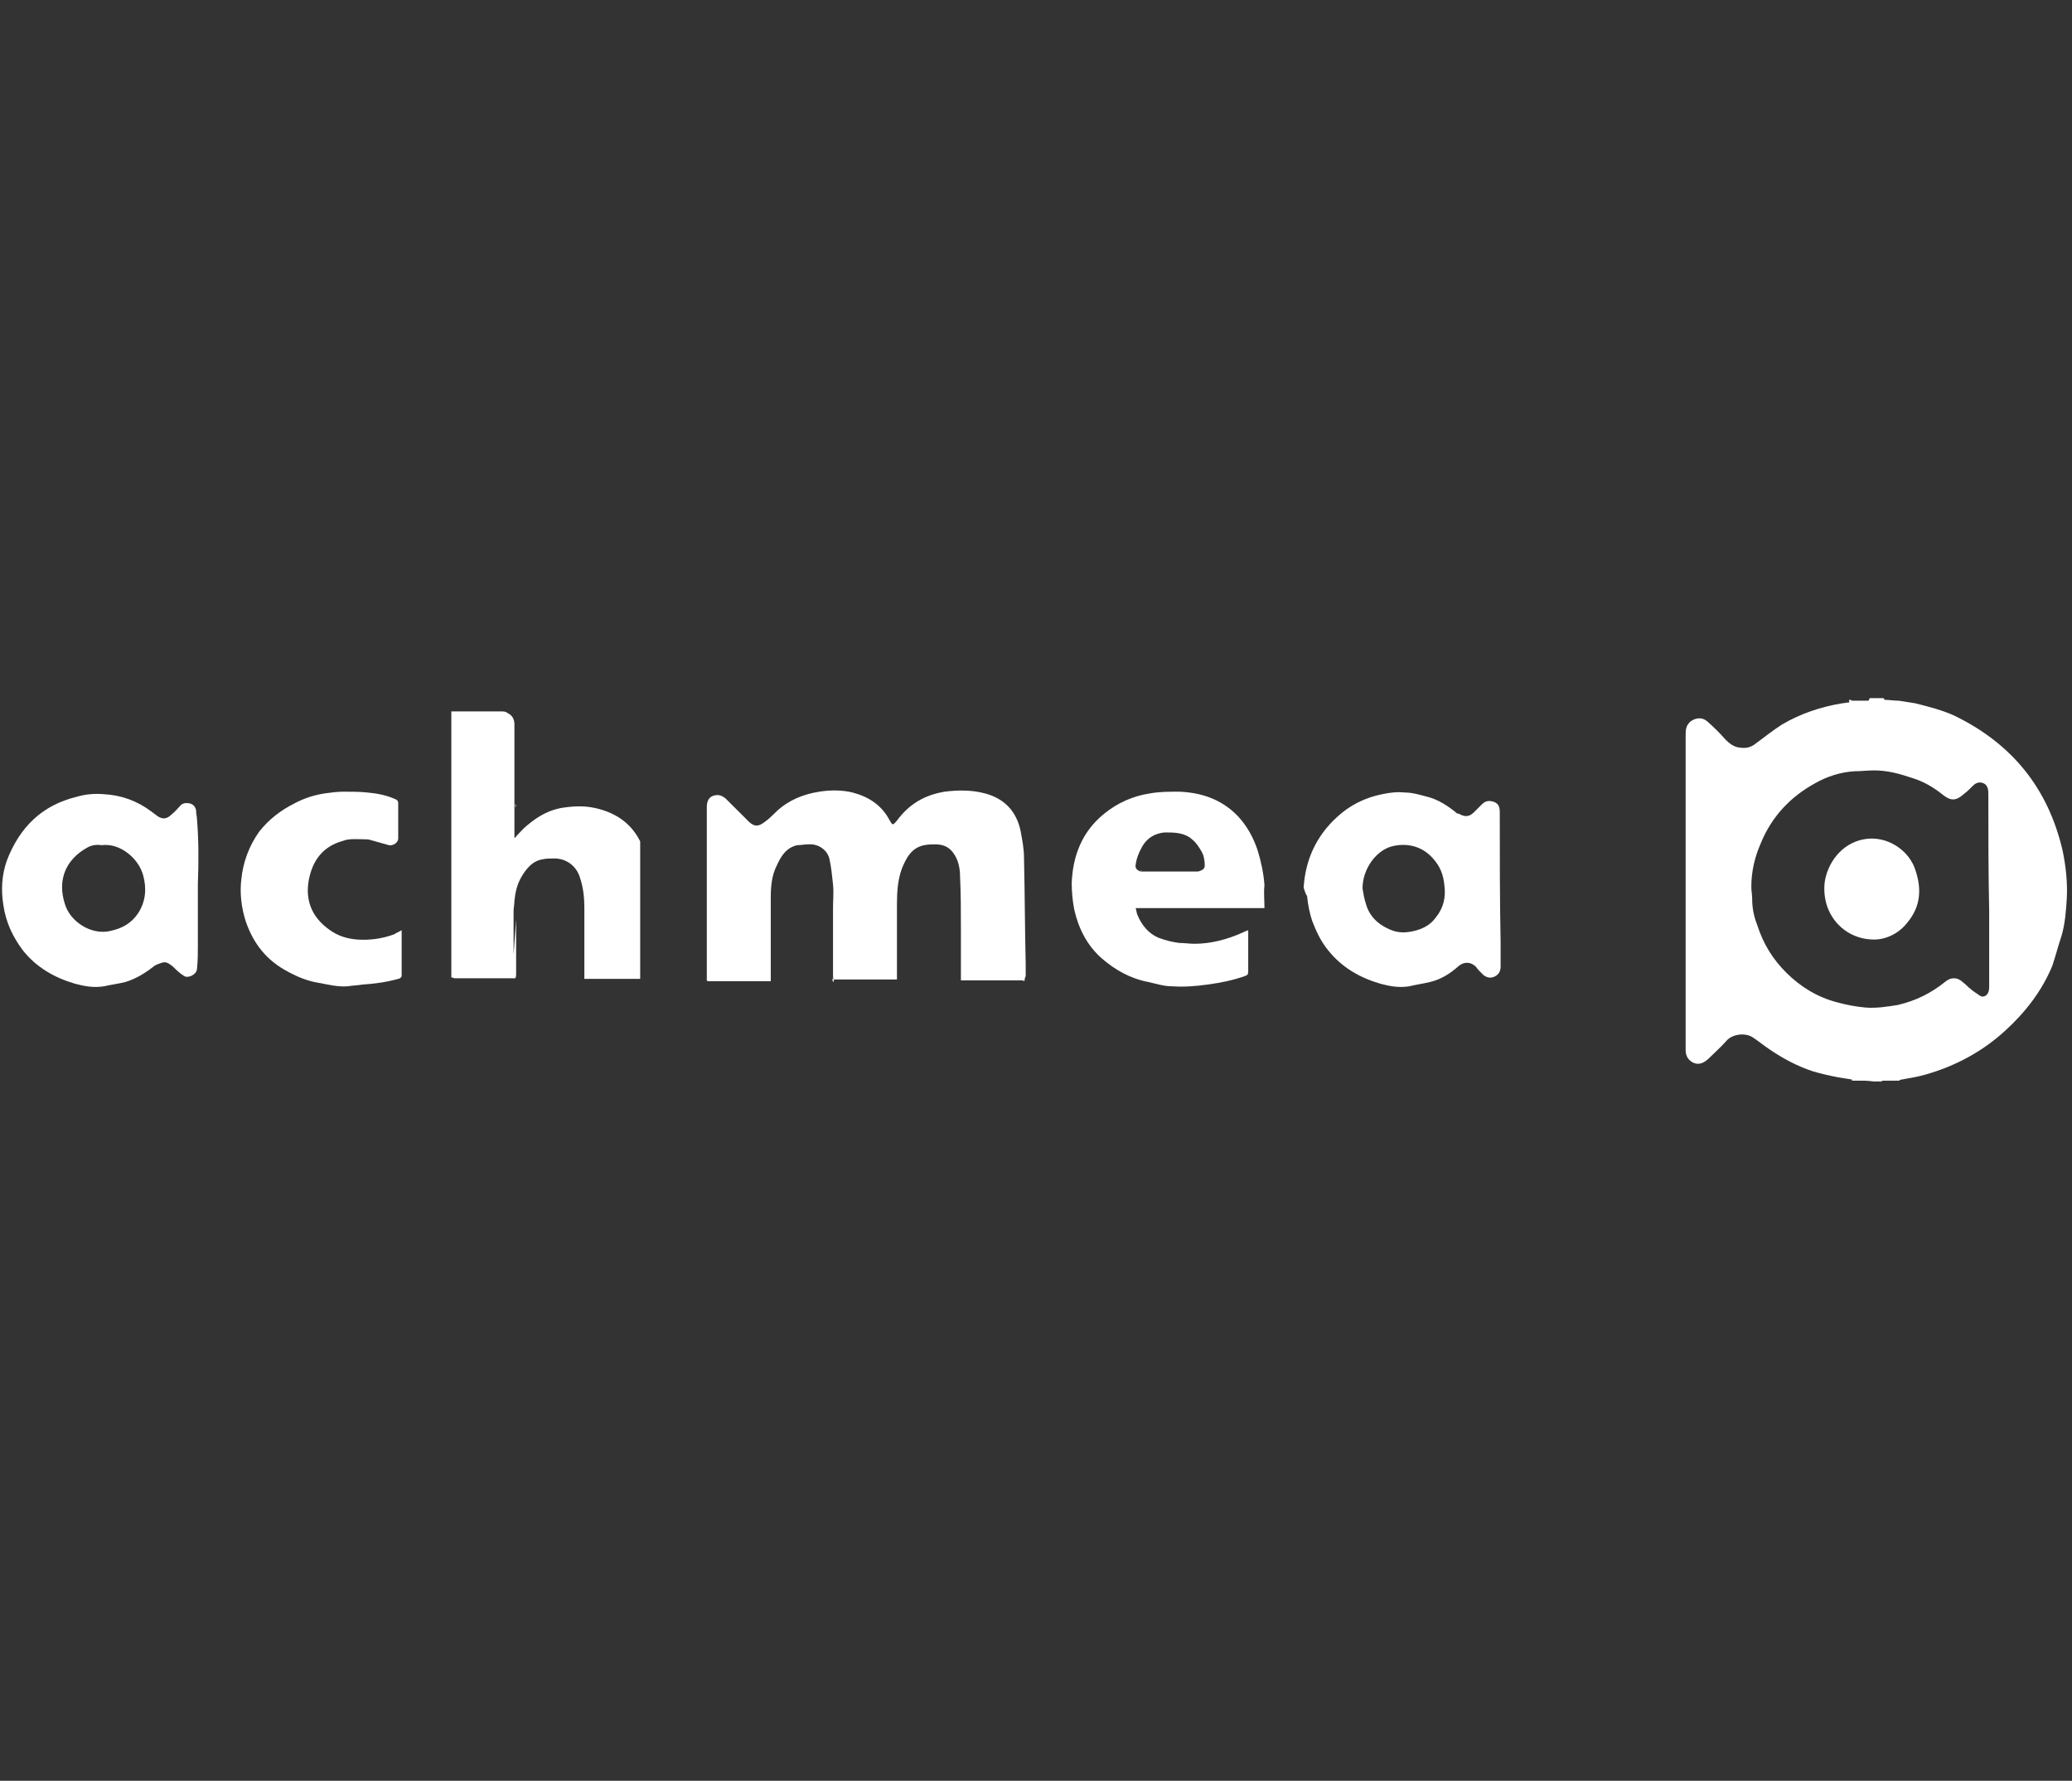
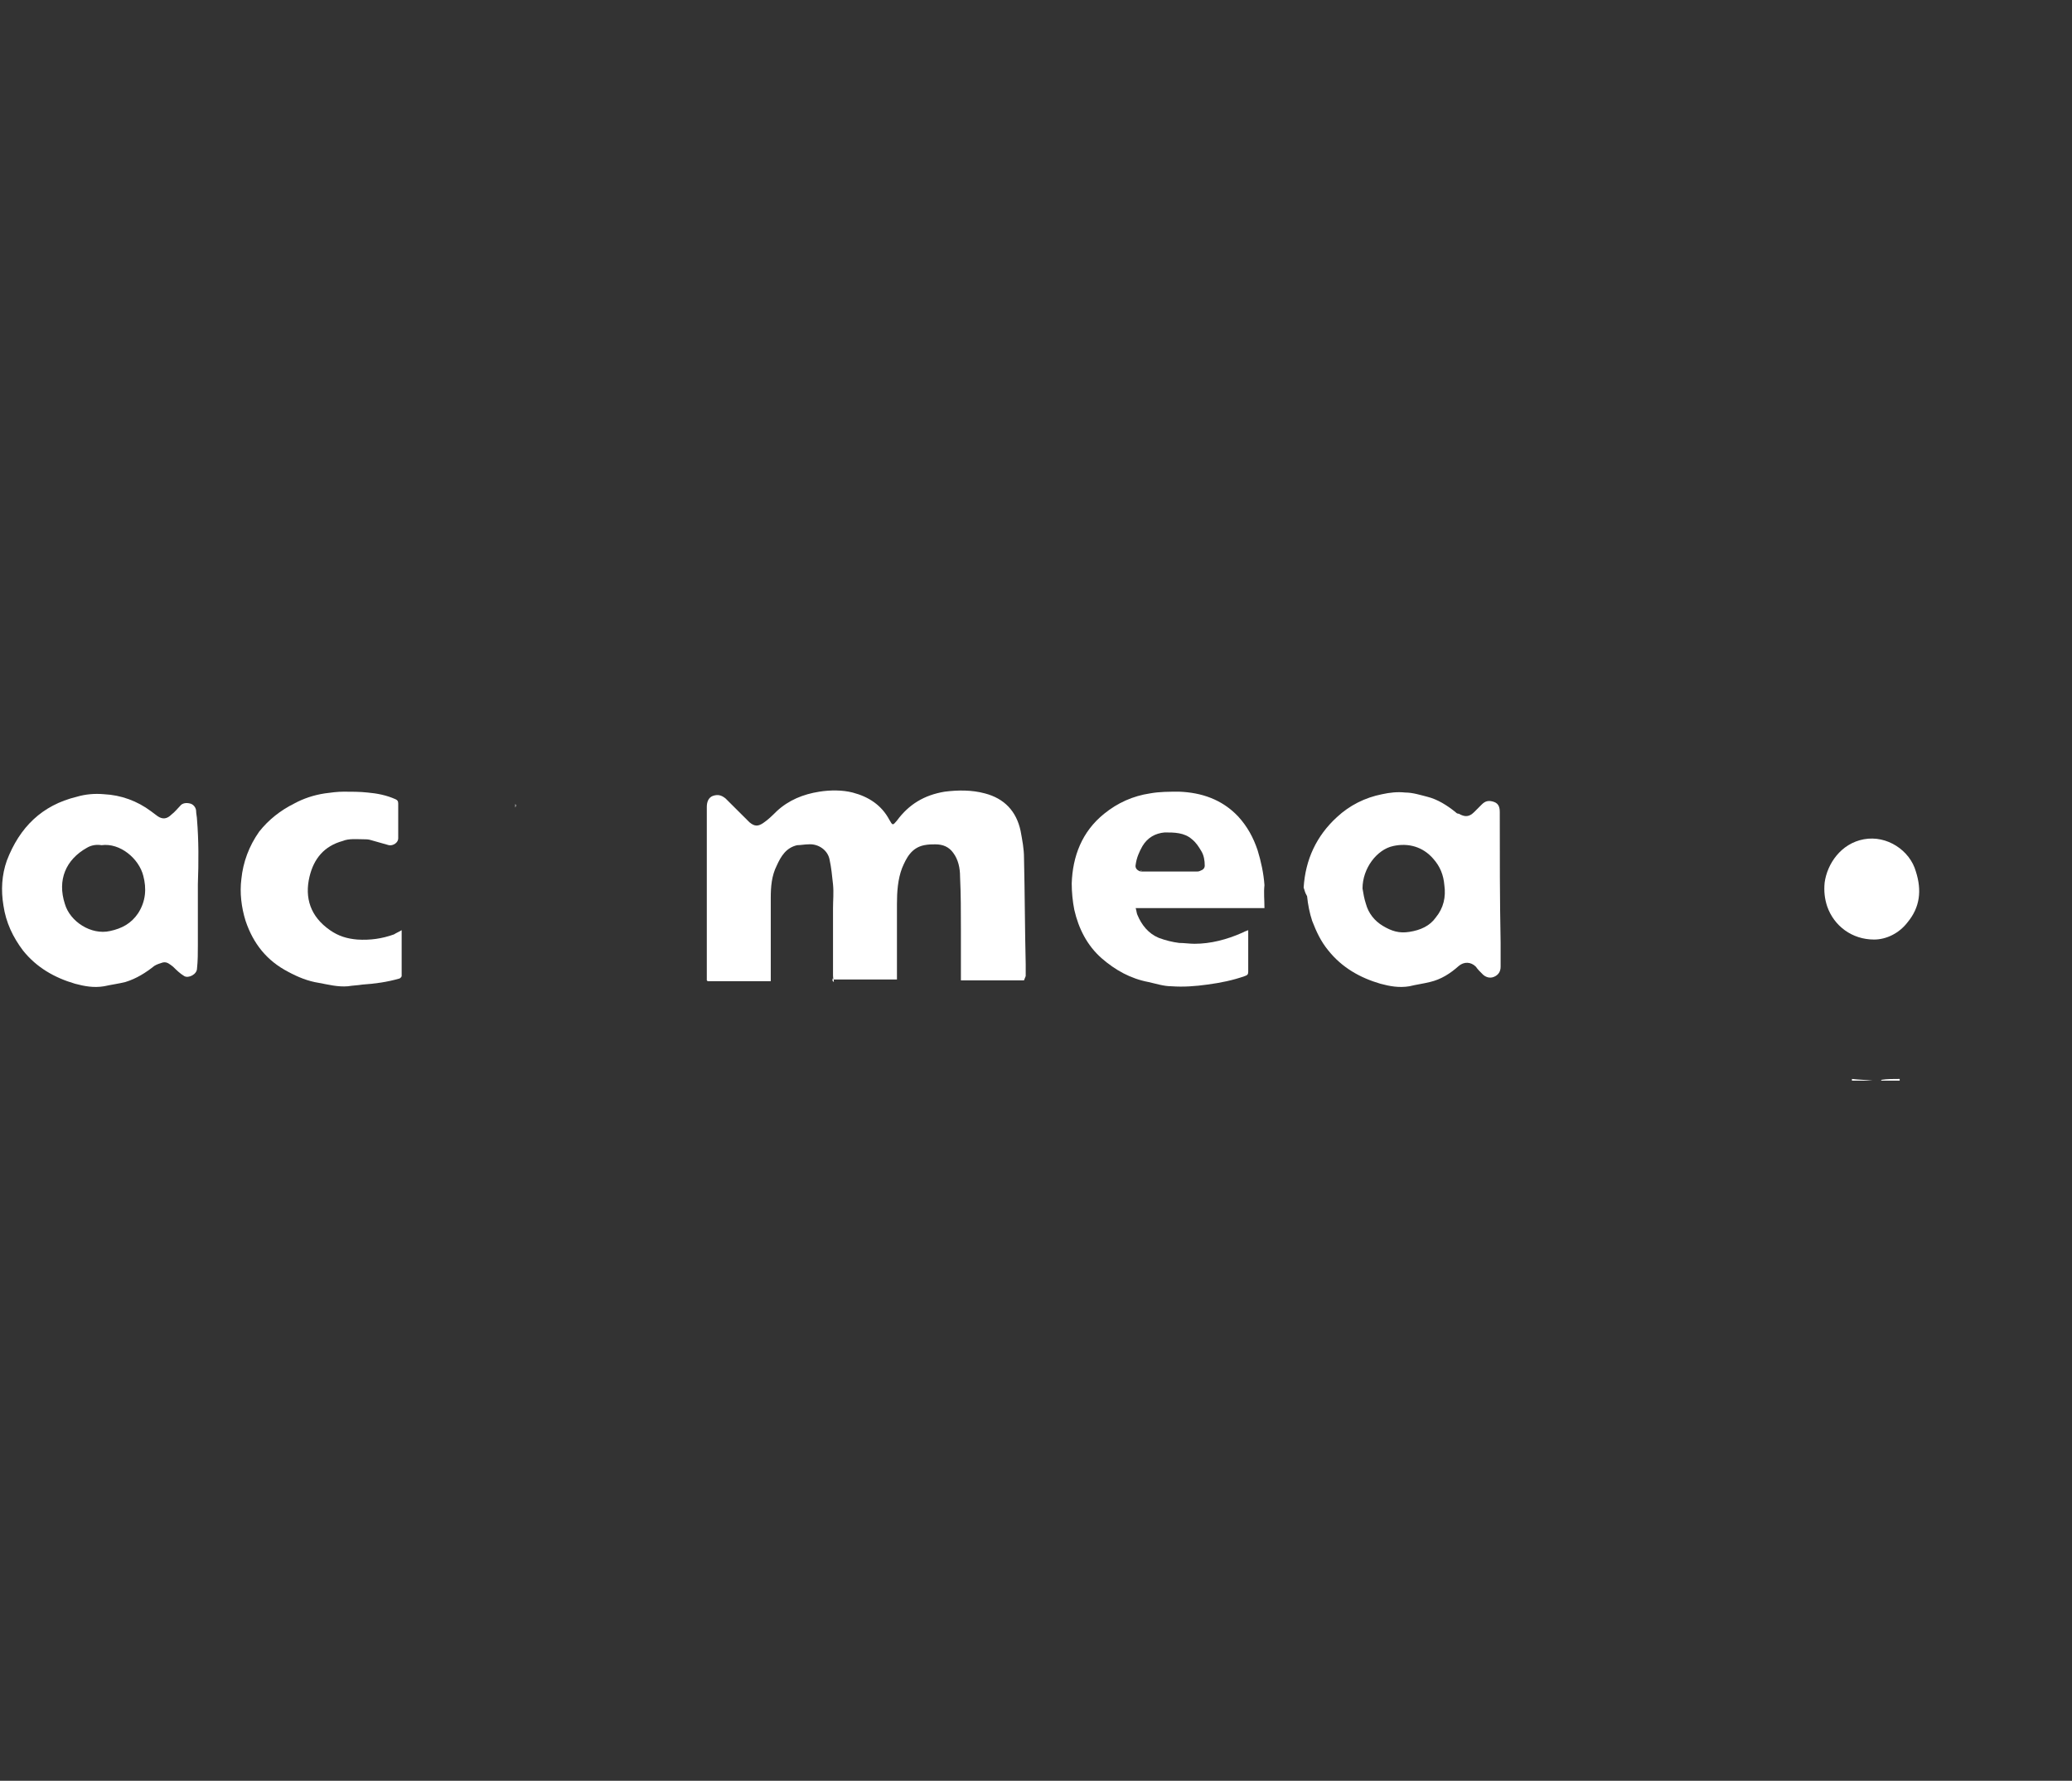
<svg xmlns="http://www.w3.org/2000/svg" width="242" zoomAndPan="magnify" viewBox="0 0 181.5 156" height="208" preserveAspectRatio="xMidYMid meet" version="1.0">
  <rect x="0" y="0" width="181.5" height="156" fill="#333333" stroke="none" />
  <defs>
    <clipPath id="0a150efb37">
-       <path d="M 147 61 L 181 61 L 181 95 L 147 95 Z M 147 61 " clip-rule="nonzero" />
-     </clipPath>
+       </clipPath>
    <clipPath id="79c3d502e8">
-       <path d="M 39 62 L 56.078 62 L 56.078 85.75 L 39 85.75 Z M 39 62 " clip-rule="nonzero" />
-     </clipPath>
+       </clipPath>
  </defs>
  <g clip-path="url(#0a150efb37)">
-     <path fill="#ffffff" d="M 162 61.309 C 162.074 61.309 162.148 61.309 162.148 61.309 C 162.148 61.309 162.148 61.383 162.223 61.383 C 162.672 61.383 163.191 61.383 163.641 61.383 C 163.715 61.383 163.715 61.234 163.789 61.16 C 164.164 61.16 164.613 61.16 164.984 61.16 C 165.059 61.234 165.059 61.309 165.137 61.309 C 165.508 61.309 165.883 61.383 166.332 61.383 C 166.777 61.457 167.301 61.531 167.75 61.605 C 168.945 61.906 170.141 62.203 171.262 62.723 C 176.266 65.18 179.402 69.051 180.672 74.488 C 180.969 75.902 181.117 77.316 181.043 78.73 C 180.969 79.848 180.895 80.891 180.598 81.934 C 180.297 82.824 180.074 83.719 179.773 84.613 C 178.879 86.77 177.461 88.633 175.668 90.27 C 173.648 92.133 171.262 93.398 168.645 94.141 C 167.898 94.363 167.227 94.438 166.48 94.59 C 165.957 94.59 165.434 94.664 164.91 94.664 C 164.91 94.664 164.836 94.664 164.836 94.738 L 164.164 94.738 C 163.566 94.664 162.969 94.664 162.371 94.59 C 161.922 94.516 161.402 94.438 160.953 94.363 C 160.207 94.215 159.535 94.066 158.785 93.844 C 157.441 93.398 156.172 92.727 154.977 91.906 C 154.527 91.609 154.082 91.238 153.633 90.941 C 152.961 90.418 151.766 90.566 151.242 91.164 C 150.719 91.758 150.121 92.281 149.598 92.801 C 149.227 93.098 148.852 93.324 148.328 93.098 C 147.883 92.875 147.656 92.504 147.656 91.984 C 147.656 91.832 147.656 91.758 147.656 91.684 C 147.656 82.602 147.656 73.52 147.656 64.438 C 147.656 63.988 147.656 63.617 148.031 63.246 C 148.48 62.871 149.078 62.797 149.523 63.172 C 150.121 63.691 150.645 64.211 151.168 64.809 C 151.469 65.105 151.84 65.402 152.289 65.477 C 152.738 65.551 153.184 65.551 153.633 65.254 C 154.453 64.66 155.277 63.988 156.098 63.469 C 157.742 62.5 159.535 61.906 161.402 61.605 C 161.551 61.605 161.773 61.531 162 61.531 C 161.922 61.309 162 61.309 162 61.309 Z M 174.172 69.5 C 174.172 69.5 174.172 69.426 174.172 69.5 C 174.172 69.125 174.098 68.754 173.723 68.605 C 173.352 68.457 173.051 68.605 172.828 68.828 C 172.605 69.051 172.305 69.352 172.008 69.574 C 171.336 70.168 170.887 70.168 170.215 69.648 C 169.391 68.977 168.496 68.457 167.523 68.16 C 166.406 67.785 165.359 67.488 164.164 67.488 C 163.566 67.488 163.043 67.562 162.445 67.562 C 161.25 67.637 160.055 68.008 159.012 68.605 C 156.844 69.797 155.203 71.508 154.23 73.891 C 153.707 75.082 153.41 76.348 153.41 77.688 C 153.41 78.059 153.484 78.359 153.484 78.73 C 153.484 79.551 153.633 80.293 153.93 81.039 C 154.453 82.676 155.277 84.016 156.473 85.207 C 157.742 86.473 159.234 87.367 160.953 87.812 C 161.773 88.035 162.594 88.188 163.418 88.262 C 164.387 88.336 165.285 88.188 166.254 88.035 C 167.824 87.664 169.168 86.996 170.363 86.027 C 170.887 85.578 171.484 85.578 172.008 86.102 C 172.23 86.25 172.379 86.473 172.605 86.621 C 172.828 86.844 173.129 86.996 173.426 87.219 C 173.648 87.367 173.875 87.293 174.023 87.145 C 174.246 86.922 174.246 86.621 174.246 86.324 C 174.246 86.324 174.246 86.25 174.246 86.25 C 174.246 84.09 174.246 81.934 174.246 79.848 C 174.172 76.348 174.172 72.922 174.172 69.5 Z M 174.172 69.5 " fill-opacity="1" fill-rule="nonzero" />
-   </g>
+     </g>
  <path fill="#ffffff" d="M 162.223 94.516 C 162.82 94.59 163.418 94.59 164.016 94.664 L 162.223 94.664 C 162.223 94.59 162.223 94.516 162.223 94.516 Z M 162.223 94.516 " fill-opacity="1" fill-rule="nonzero" />
  <path fill="#ffffff" d="M 166.406 94.516 C 166.406 94.59 166.406 94.59 166.406 94.664 L 164.762 94.664 C 164.762 94.664 164.836 94.59 164.836 94.59 C 165.285 94.516 165.883 94.516 166.406 94.516 Z M 166.406 94.516 " fill-opacity="1" fill-rule="nonzero" />
  <path fill="#ffffff" d="M 67.516 79.102 L 67.516 85.953 C 67.367 85.953 67.367 85.953 67.289 85.953 C 65.574 85.953 63.855 85.953 62.137 85.953 C 62.062 85.953 61.988 85.953 61.988 85.953 C 61.988 85.953 61.988 85.953 61.914 85.879 C 61.914 85.73 61.914 85.578 61.914 85.43 C 61.914 80.816 61.914 76.199 61.914 71.508 C 61.914 71.285 61.914 71.062 61.914 70.84 C 61.914 70.766 61.914 70.766 61.914 70.691 C 61.914 70.242 62.062 69.871 62.438 69.723 C 62.883 69.574 63.184 69.648 63.555 69.945 C 64.152 70.539 64.676 71.062 65.273 71.656 C 65.422 71.805 65.496 71.883 65.648 72.031 C 66.094 72.402 66.395 72.402 66.844 72.105 C 67.289 71.805 67.664 71.434 68.039 71.062 C 69.082 70.094 70.352 69.574 71.773 69.352 C 72.742 69.199 73.789 69.199 74.684 69.426 C 76.105 69.797 77.223 70.539 77.898 71.805 C 78.195 72.328 78.195 72.328 78.57 71.883 C 79.613 70.465 80.957 69.648 82.75 69.352 C 83.945 69.199 85.141 69.199 86.262 69.5 C 87.98 69.945 89.027 71.062 89.398 72.773 C 89.547 73.594 89.699 74.336 89.699 75.156 C 89.773 78.285 89.773 81.336 89.848 84.465 C 89.848 84.688 89.848 84.91 89.848 85.133 C 89.848 85.281 89.848 85.355 89.848 85.504 C 89.773 85.652 89.773 85.73 89.699 85.879 L 84.172 85.879 C 84.172 85.578 84.172 85.281 84.172 84.984 C 84.172 83.793 84.172 82.602 84.172 81.41 C 84.172 79.848 84.172 78.359 84.098 76.793 C 84.098 76.051 83.945 75.305 83.5 74.711 C 83.125 74.188 82.602 73.965 81.93 73.965 C 81.633 73.965 81.332 73.965 80.957 74.039 C 79.84 74.262 79.391 75.156 79.016 76.051 C 78.645 77.02 78.57 78.137 78.57 79.176 C 78.57 81.262 78.57 83.348 78.57 85.43 L 78.57 85.805 L 73.043 85.805 C 72.969 85.652 72.969 85.578 72.969 85.43 C 72.969 83.422 72.969 81.484 72.969 79.551 C 72.969 78.879 73.043 78.211 72.969 77.465 C 72.891 76.719 72.816 75.977 72.668 75.305 C 72.52 74.488 71.699 73.891 70.801 73.965 C 70.504 73.965 70.129 74.039 69.828 74.039 C 68.859 74.262 68.41 75.008 68.039 75.828 C 67.59 76.719 67.516 77.688 67.516 78.656 C 67.516 78.656 67.516 78.73 67.516 78.73 C 67.516 78.805 67.516 78.805 67.516 78.879 C 67.516 79.027 67.516 79.027 67.516 79.102 Z M 67.516 79.102 " fill-opacity="1" fill-rule="nonzero" />
  <path fill="#ffffff" d="M 114.195 77.762 C 114.344 75.305 115.316 73.223 117.109 71.582 C 118.23 70.539 119.574 69.871 121.066 69.574 C 121.738 69.426 122.414 69.352 123.086 69.426 C 123.758 69.426 124.43 69.648 125.027 69.797 C 125.922 70.02 126.746 70.539 127.492 71.137 C 127.566 71.211 127.641 71.285 127.789 71.285 C 128.312 71.582 128.688 71.582 129.133 71.137 C 129.359 70.914 129.582 70.691 129.805 70.465 C 130.105 70.168 130.402 70.094 130.852 70.242 C 131.301 70.391 131.375 70.766 131.375 71.137 C 131.375 74.934 131.375 78.73 131.449 82.602 C 131.449 83.273 131.449 83.941 131.449 84.688 C 131.449 85.133 131.227 85.43 130.852 85.578 C 130.48 85.73 130.105 85.578 129.883 85.355 C 129.656 85.133 129.434 84.91 129.285 84.688 C 128.836 84.238 128.238 84.238 127.789 84.613 C 127.043 85.281 126.223 85.805 125.25 86.027 C 124.652 86.176 124.055 86.25 123.457 86.398 C 122.562 86.547 121.738 86.398 120.918 86.176 C 119.125 85.652 117.559 84.762 116.363 83.273 C 115.691 82.453 115.316 81.633 114.941 80.668 C 114.719 79.996 114.57 79.25 114.496 78.508 C 114.27 78.137 114.27 77.91 114.195 77.762 Z M 119.352 77.836 C 119.426 78.285 119.5 78.73 119.648 79.176 C 119.871 79.996 120.395 80.668 121.141 81.113 C 121.891 81.559 122.562 81.781 123.457 81.633 C 124.43 81.484 125.25 81.113 125.773 80.367 C 126.445 79.551 126.668 78.582 126.52 77.539 C 126.445 76.645 126.148 75.902 125.551 75.23 C 124.652 74.188 123.383 73.816 122.039 74.113 C 120.621 74.414 119.352 76.051 119.352 77.836 Z M 119.352 77.836 " fill-opacity="1" fill-rule="nonzero" />
  <path fill="#ffffff" d="M 110.762 79.551 L 99.48 79.551 C 99.559 79.773 99.559 79.996 99.633 80.145 C 100.004 81.039 100.602 81.781 101.5 82.156 C 102.098 82.379 102.695 82.527 103.293 82.602 C 103.738 82.602 104.188 82.676 104.637 82.676 C 106.055 82.676 107.473 82.305 108.82 81.707 C 108.969 81.633 109.117 81.559 109.34 81.484 C 109.34 81.559 109.34 81.633 109.34 81.707 C 109.34 82.824 109.34 84.016 109.34 85.133 C 109.34 85.355 109.266 85.43 109.043 85.504 C 107.996 85.879 106.875 86.102 105.758 86.25 C 104.711 86.398 103.664 86.473 102.621 86.398 C 101.945 86.398 101.273 86.176 100.602 86.027 C 99.035 85.73 97.691 84.984 96.496 83.941 C 95.227 82.824 94.477 81.336 94.105 79.699 C 93.957 78.953 93.879 78.137 93.879 77.391 C 93.957 75.008 94.777 72.848 96.719 71.285 C 97.914 70.316 99.258 69.723 100.75 69.5 C 101.574 69.352 102.395 69.352 103.293 69.352 C 105.234 69.426 107.027 70.02 108.445 71.508 C 109.266 72.402 109.789 73.371 110.164 74.488 C 110.461 75.453 110.688 76.496 110.762 77.539 C 110.688 78.211 110.762 78.805 110.762 79.551 Z M 100.004 76.348 C 100.078 76.348 100.078 76.348 100.156 76.348 C 101.723 76.348 103.215 76.348 104.785 76.348 C 104.934 76.348 105.008 76.348 105.16 76.273 C 105.383 76.199 105.531 76.051 105.531 75.828 C 105.531 75.379 105.457 74.934 105.234 74.562 C 105.008 74.188 104.785 73.816 104.41 73.52 C 103.738 72.922 102.844 72.922 102.023 72.922 C 101.199 72.996 100.527 73.371 100.078 74.113 C 99.781 74.637 99.559 75.156 99.48 75.754 C 99.406 76.051 99.633 76.273 99.93 76.348 C 99.93 76.273 99.93 76.348 100.004 76.348 Z M 100.004 76.348 " fill-opacity="1" fill-rule="nonzero" />
-   <path fill="#ffffff" d="M 89.621 85.953 C 89.699 85.805 89.699 85.73 89.773 85.578 C 89.699 85.73 89.848 85.953 89.621 85.953 Z M 89.621 85.953 " fill-opacity="1" fill-rule="nonzero" />
  <path fill="#ffffff" d="M 72.969 85.652 C 73.043 85.805 73.043 85.879 73.043 86.027 C 72.816 85.879 72.969 85.73 72.969 85.652 Z M 72.969 85.652 " fill-opacity="1" fill-rule="nonzero" />
  <path fill="#ffffff" d="M 99.855 76.273 C 99.93 76.273 99.93 76.273 100.004 76.273 C 100.004 76.348 99.93 76.273 99.855 76.273 Z M 99.855 76.273 " fill-opacity="1" fill-rule="nonzero" />
  <path fill="#ffffff" d="M 164.164 82.305 C 162.223 82.305 160.652 81.113 160.055 79.402 C 159.832 78.73 159.758 78.059 159.832 77.316 C 160.055 75.68 161.25 73.891 163.27 73.52 C 165.285 73.148 167.301 74.488 167.824 76.348 C 168.348 77.984 168.199 79.477 167.078 80.816 C 166.332 81.781 165.211 82.305 164.164 82.305 Z M 164.164 82.305 " fill-opacity="1" fill-rule="nonzero" />
  <path fill="#ffffff" d="M 17.332 77.465 C 17.332 79.25 17.332 81.039 17.332 82.824 C 17.332 83.496 17.332 84.164 17.258 84.836 C 17.258 85.355 16.508 85.73 16.137 85.504 C 15.762 85.281 15.465 84.984 15.164 84.688 C 14.867 84.465 14.641 84.238 14.27 84.312 C 14.043 84.387 13.746 84.465 13.52 84.613 C 12.773 85.207 11.953 85.73 10.98 86.027 C 10.383 86.176 9.785 86.25 9.113 86.398 C 8.219 86.547 7.398 86.398 6.574 86.176 C 4.781 85.652 3.215 84.762 2.02 83.273 C 1.121 82.082 0.523 80.816 0.301 79.324 C 0.078 77.984 0.152 76.645 0.602 75.379 C 1.719 72.477 3.664 70.539 6.727 69.797 C 7.473 69.574 8.293 69.5 9.113 69.574 C 10.609 69.648 12.027 70.168 13.223 71.062 C 13.445 71.211 13.598 71.359 13.82 71.508 C 14.27 71.805 14.641 71.73 15.016 71.359 C 15.312 71.137 15.539 70.84 15.762 70.617 C 15.984 70.316 16.359 70.316 16.66 70.391 C 16.957 70.465 17.18 70.766 17.18 71.062 C 17.18 71.285 17.258 71.582 17.258 71.805 C 17.406 73.594 17.406 75.527 17.332 77.465 Z M 8.891 74.039 C 8.441 73.965 7.996 74.039 7.621 74.262 C 5.754 75.305 5.008 77.094 5.68 79.176 C 6.129 80.742 7.996 81.934 9.637 81.559 C 10.684 81.336 11.504 80.891 12.102 79.996 C 12.773 78.953 12.848 77.836 12.551 76.719 C 12.176 75.23 10.535 73.816 8.891 74.039 Z M 8.891 74.039 " fill-opacity="1" fill-rule="nonzero" />
  <path fill="#ffffff" d="M 35.184 81.484 C 35.184 82.75 35.184 84.016 35.184 85.207 C 35.184 85.281 35.184 85.43 35.184 85.504 C 35.184 85.578 35.031 85.73 34.957 85.73 C 33.91 86.027 32.867 86.176 31.746 86.25 C 31.297 86.324 30.926 86.324 30.477 86.398 C 29.578 86.473 28.758 86.25 27.938 86.102 C 26.965 85.953 26.07 85.578 25.246 85.133 C 23.379 84.164 22.188 82.676 21.512 80.668 C 21.141 79.477 20.992 78.211 21.141 77.02 C 21.289 75.527 21.812 74.113 22.707 72.848 C 23.531 71.805 24.574 70.988 25.77 70.391 C 26.594 69.945 27.488 69.648 28.461 69.5 C 28.98 69.426 29.578 69.352 30.102 69.352 C 30.773 69.352 31.523 69.352 32.195 69.426 C 33.016 69.5 33.836 69.648 34.66 70.02 C 34.809 70.094 34.883 70.168 34.883 70.391 C 34.883 71.434 34.883 72.402 34.883 73.445 C 34.883 73.816 34.434 74.113 34.062 74.039 C 33.539 73.891 33.016 73.742 32.492 73.594 C 32.27 73.52 32.043 73.52 31.82 73.52 C 31.223 73.52 30.551 73.445 30.027 73.668 C 28.387 74.113 27.488 75.23 27.113 76.793 C 26.668 78.656 27.191 80.293 28.906 81.484 C 29.656 82.008 30.402 82.23 31.297 82.305 C 32.418 82.379 33.465 82.23 34.508 81.855 C 34.734 81.707 34.957 81.633 35.184 81.484 Z M 35.184 81.484 " fill-opacity="1" fill-rule="nonzero" />
  <g clip-path="url(#79c3d502e8)">
    <path fill="#ffffff" d="M 45.211 80.562 C 45.211 80.637 45.211 80.637 45.211 80.711 C 45.211 80.785 45.211 80.785 45.211 80.859 C 45.211 80.934 45.211 80.934 45.211 81.008 C 45.211 81.082 45.211 81.082 45.211 81.156 C 45.211 81.23 45.211 81.23 45.211 81.305 C 45.211 81.379 45.211 81.379 45.211 81.457 C 45.211 81.531 45.211 81.531 45.211 81.605 C 45.211 81.68 45.211 81.68 45.211 81.754 C 45.211 81.828 45.211 81.828 45.211 81.902 C 45.211 81.977 45.211 81.977 45.211 82.051 C 45.211 82.125 45.211 82.125 45.211 82.199 C 45.211 82.273 45.211 82.273 45.211 82.348 C 45.211 82.422 45.211 82.422 45.211 82.496 C 45.211 82.57 45.211 82.57 45.211 82.645 C 45.211 82.723 45.211 82.723 45.211 82.797 C 45.211 82.871 45.211 82.871 45.211 82.945 C 45.211 83.02 45.211 83.02 45.211 83.094 C 45.211 83.168 45.211 83.168 45.211 83.242 C 45.211 83.316 45.211 83.316 45.211 83.391 C 45.211 83.465 45.211 83.465 45.211 83.539 C 45.211 83.613 45.211 83.613 45.211 83.688 C 45.211 83.762 45.211 83.762 45.211 83.836 C 45.211 83.91 45.211 83.91 45.211 83.988 C 45.211 84.062 45.211 84.062 45.211 84.137 C 45.211 84.211 45.211 84.211 45.211 84.285 C 45.211 84.359 45.211 84.359 45.211 84.434 C 45.211 84.508 45.211 84.508 45.211 84.582 C 45.211 84.656 45.211 84.656 45.211 84.73 C 45.211 84.805 45.211 84.805 45.211 84.879 C 45.211 84.953 45.211 84.953 45.211 85.027 C 45.211 85.102 45.211 85.102 45.211 85.176 C 45.211 85.254 45.211 85.254 45.211 85.328 C 45.211 85.477 45.211 85.551 45.137 85.699 C 44.914 85.699 44.613 85.699 44.391 85.699 C 42.895 85.699 41.328 85.699 39.832 85.699 C 39.758 85.699 39.684 85.625 39.535 85.625 C 39.535 85.551 39.535 85.477 39.535 85.477 C 39.535 85.176 39.535 84.879 39.535 84.582 C 39.535 77.285 39.535 69.988 39.535 62.695 C 39.535 62.621 39.535 62.469 39.535 62.32 C 39.684 62.32 39.758 62.32 39.832 62.32 C 41.18 62.32 42.523 62.32 43.867 62.32 C 44.09 62.32 44.316 62.32 44.465 62.469 C 44.836 62.621 45.062 62.992 45.062 63.438 C 45.062 63.734 45.062 63.961 45.062 64.258 C 45.062 64.258 45.062 64.258 45.062 64.332 C 45.062 64.406 45.062 64.48 45.062 64.48 C 45.062 64.555 45.062 64.555 45.062 64.629 C 45.062 64.703 45.062 64.703 45.062 64.777 C 45.062 64.852 45.062 64.852 45.062 64.926 C 45.062 65 45.062 65 45.062 65.074 C 45.062 65.152 45.062 65.152 45.062 65.227 C 45.062 65.301 45.062 65.301 45.062 65.375 C 45.062 65.449 45.062 65.449 45.062 65.523 C 45.062 65.598 45.062 65.598 45.062 65.672 C 45.062 65.746 45.062 65.746 45.062 65.82 C 45.062 65.895 45.062 65.895 45.062 65.969 C 45.062 66.043 45.062 66.043 45.062 66.117 C 45.062 66.191 45.062 66.191 45.062 66.266 C 45.062 66.34 45.062 66.34 45.062 66.418 C 45.062 66.492 45.062 66.492 45.062 66.566 C 45.062 66.641 45.062 66.641 45.062 66.715 C 45.062 66.789 45.062 66.789 45.062 66.863 C 45.062 66.938 45.062 66.938 45.062 67.012 C 45.062 67.086 45.062 67.086 45.062 67.16 C 45.062 67.234 45.062 67.234 45.062 67.309 C 45.062 67.383 45.062 67.383 45.062 67.457 C 45.062 67.531 45.062 67.531 45.062 67.605 C 45.062 67.684 45.062 67.684 45.062 67.758 C 45.062 67.832 45.062 67.832 45.062 67.906 C 45.062 67.98 45.062 67.98 45.062 68.055 C 45.062 68.129 45.062 68.129 45.062 68.203 C 45.062 68.277 45.062 68.277 45.062 68.352 C 45.062 68.426 45.062 68.426 45.062 68.5 C 45.062 68.574 45.062 68.574 45.062 68.648 C 45.062 68.723 45.062 68.723 45.062 68.797 C 45.062 68.871 45.062 68.871 45.062 68.949 C 45.062 69.023 45.062 69.023 45.062 69.098 C 45.062 69.172 45.062 69.172 45.062 69.246 C 45.062 69.32 45.062 69.32 45.062 69.395 C 45.062 69.469 45.062 69.469 45.062 69.543 C 45.062 69.617 45.062 69.617 45.062 69.691 C 45.062 69.766 45.062 69.766 45.062 69.84 C 45.062 69.914 45.062 69.914 45.062 69.988 C 45.062 70.062 45.062 70.062 45.062 70.137 C 45.062 70.215 45.062 70.215 45.062 70.289 C 45.062 70.363 45.062 70.363 45.062 70.438 C 45.062 70.512 45.062 70.512 45.062 70.586 C 45.062 70.66 45.062 70.66 45.062 70.734 C 45.062 70.809 45.062 70.809 45.062 70.883 C 45.062 70.957 45.062 70.957 45.062 71.031 C 45.062 71.105 45.062 71.105 45.062 71.18 C 45.062 71.254 45.062 71.254 45.062 71.328 C 45.062 71.402 45.062 71.402 45.062 71.48 C 45.062 71.555 45.062 71.555 45.062 71.629 C 45.062 71.703 45.062 71.703 45.062 71.777 C 45.062 71.852 45.062 71.852 45.062 71.926 C 45.062 72 45.062 72 45.062 72.074 C 45.062 72.148 45.062 72.148 45.062 72.223 C 45.062 72.297 45.062 72.297 45.062 72.371 C 45.062 72.445 45.062 72.445 45.062 72.52 C 45.062 72.594 45.062 72.746 45.062 72.82 C 45.062 72.895 45.062 72.969 45.062 72.969 C 45.062 73.043 45.062 73.191 45.062 73.266 C 45.062 73.34 45.062 73.414 45.062 73.414 C 45.137 73.34 45.211 73.34 45.211 73.266 C 45.512 72.969 45.809 72.594 46.184 72.297 C 47.152 71.48 48.199 70.883 49.469 70.734 C 50.516 70.586 51.484 70.586 52.531 70.883 C 54.398 71.402 55.668 72.52 56.34 74.309 C 56.562 74.977 56.789 75.723 56.789 76.469 C 56.789 77.508 56.863 78.625 56.863 79.742 C 56.863 82.125 56.863 84.508 56.863 86.891 C 56.863 86.965 56.863 87.039 56.863 87.113 C 56.863 87.113 56.789 87.188 56.789 87.188 C 56.715 87.188 56.715 87.188 56.641 87.188 C 54.922 87.188 53.203 87.188 51.484 87.188 C 51.262 87.188 51.188 87.113 51.188 86.891 C 51.188 84.508 51.188 82.051 51.188 79.594 C 51.188 78.699 51.113 77.809 50.812 76.914 C 50.516 75.871 49.617 75.203 48.57 75.203 C 48.199 75.203 47.824 75.203 47.527 75.277 C 46.629 75.426 46.105 76.094 45.66 76.84 C 45.285 77.508 45.137 78.18 45.062 78.922 C 45.062 79.223 44.988 79.52 44.988 79.816 C 44.988 79.891 44.988 79.891 44.988 79.965 C 44.988 80.039 44.988 80.039 44.988 80.113 C 44.988 80.113 44.988 80.113 44.988 80.188 C 44.988 80.266 44.988 80.34 44.988 80.34 C 44.988 80.414 44.988 80.414 44.988 80.488 C 44.988 80.562 44.988 80.562 44.988 80.637 C 44.988 80.711 44.988 80.711 44.988 80.785 C 44.988 80.859 44.988 80.859 44.988 80.934 C 44.988 81.008 44.988 81.008 44.988 81.082 C 44.988 81.156 44.988 81.156 44.988 81.23 C 44.988 81.305 44.988 81.305 44.988 81.379 C 44.988 81.453 44.988 81.453 44.988 81.531 C 44.988 81.605 44.988 81.605 44.988 81.68 C 44.988 81.754 44.988 81.754 44.988 81.828 C 44.988 81.902 44.988 81.902 44.988 81.977 C 44.988 82.051 44.988 82.051 44.988 82.125 C 44.988 82.199 44.988 82.199 44.988 82.273 C 44.988 82.348 44.988 82.348 44.988 82.422 C 44.988 82.496 44.988 82.496 44.988 82.57 C 44.988 82.645 44.988 82.645 44.988 82.719 C 44.988 82.797 44.988 82.797 44.988 82.871 C 44.988 82.945 44.988 82.945 44.988 83.02 C 44.988 83.094 44.988 83.094 44.988 83.168 C 44.988 83.242 44.988 83.242 44.988 83.316 C 44.988 83.391 44.988 83.391 44.988 83.465 C 44.988 83.539 44.988 83.539 44.988 83.613 C 44.988 83.688 45.211 80.488 45.211 80.562 Z M 45.211 80.562 " fill-opacity="1" fill-rule="nonzero" />
  </g>
  <path fill="#ffffff" d="M 45.137 70.734 C 45.137 70.66 45.137 70.512 45.137 70.438 C 45.211 70.512 45.211 70.586 45.137 70.734 Z M 45.137 70.734 " fill-opacity="1" fill-rule="nonzero" />
</svg>